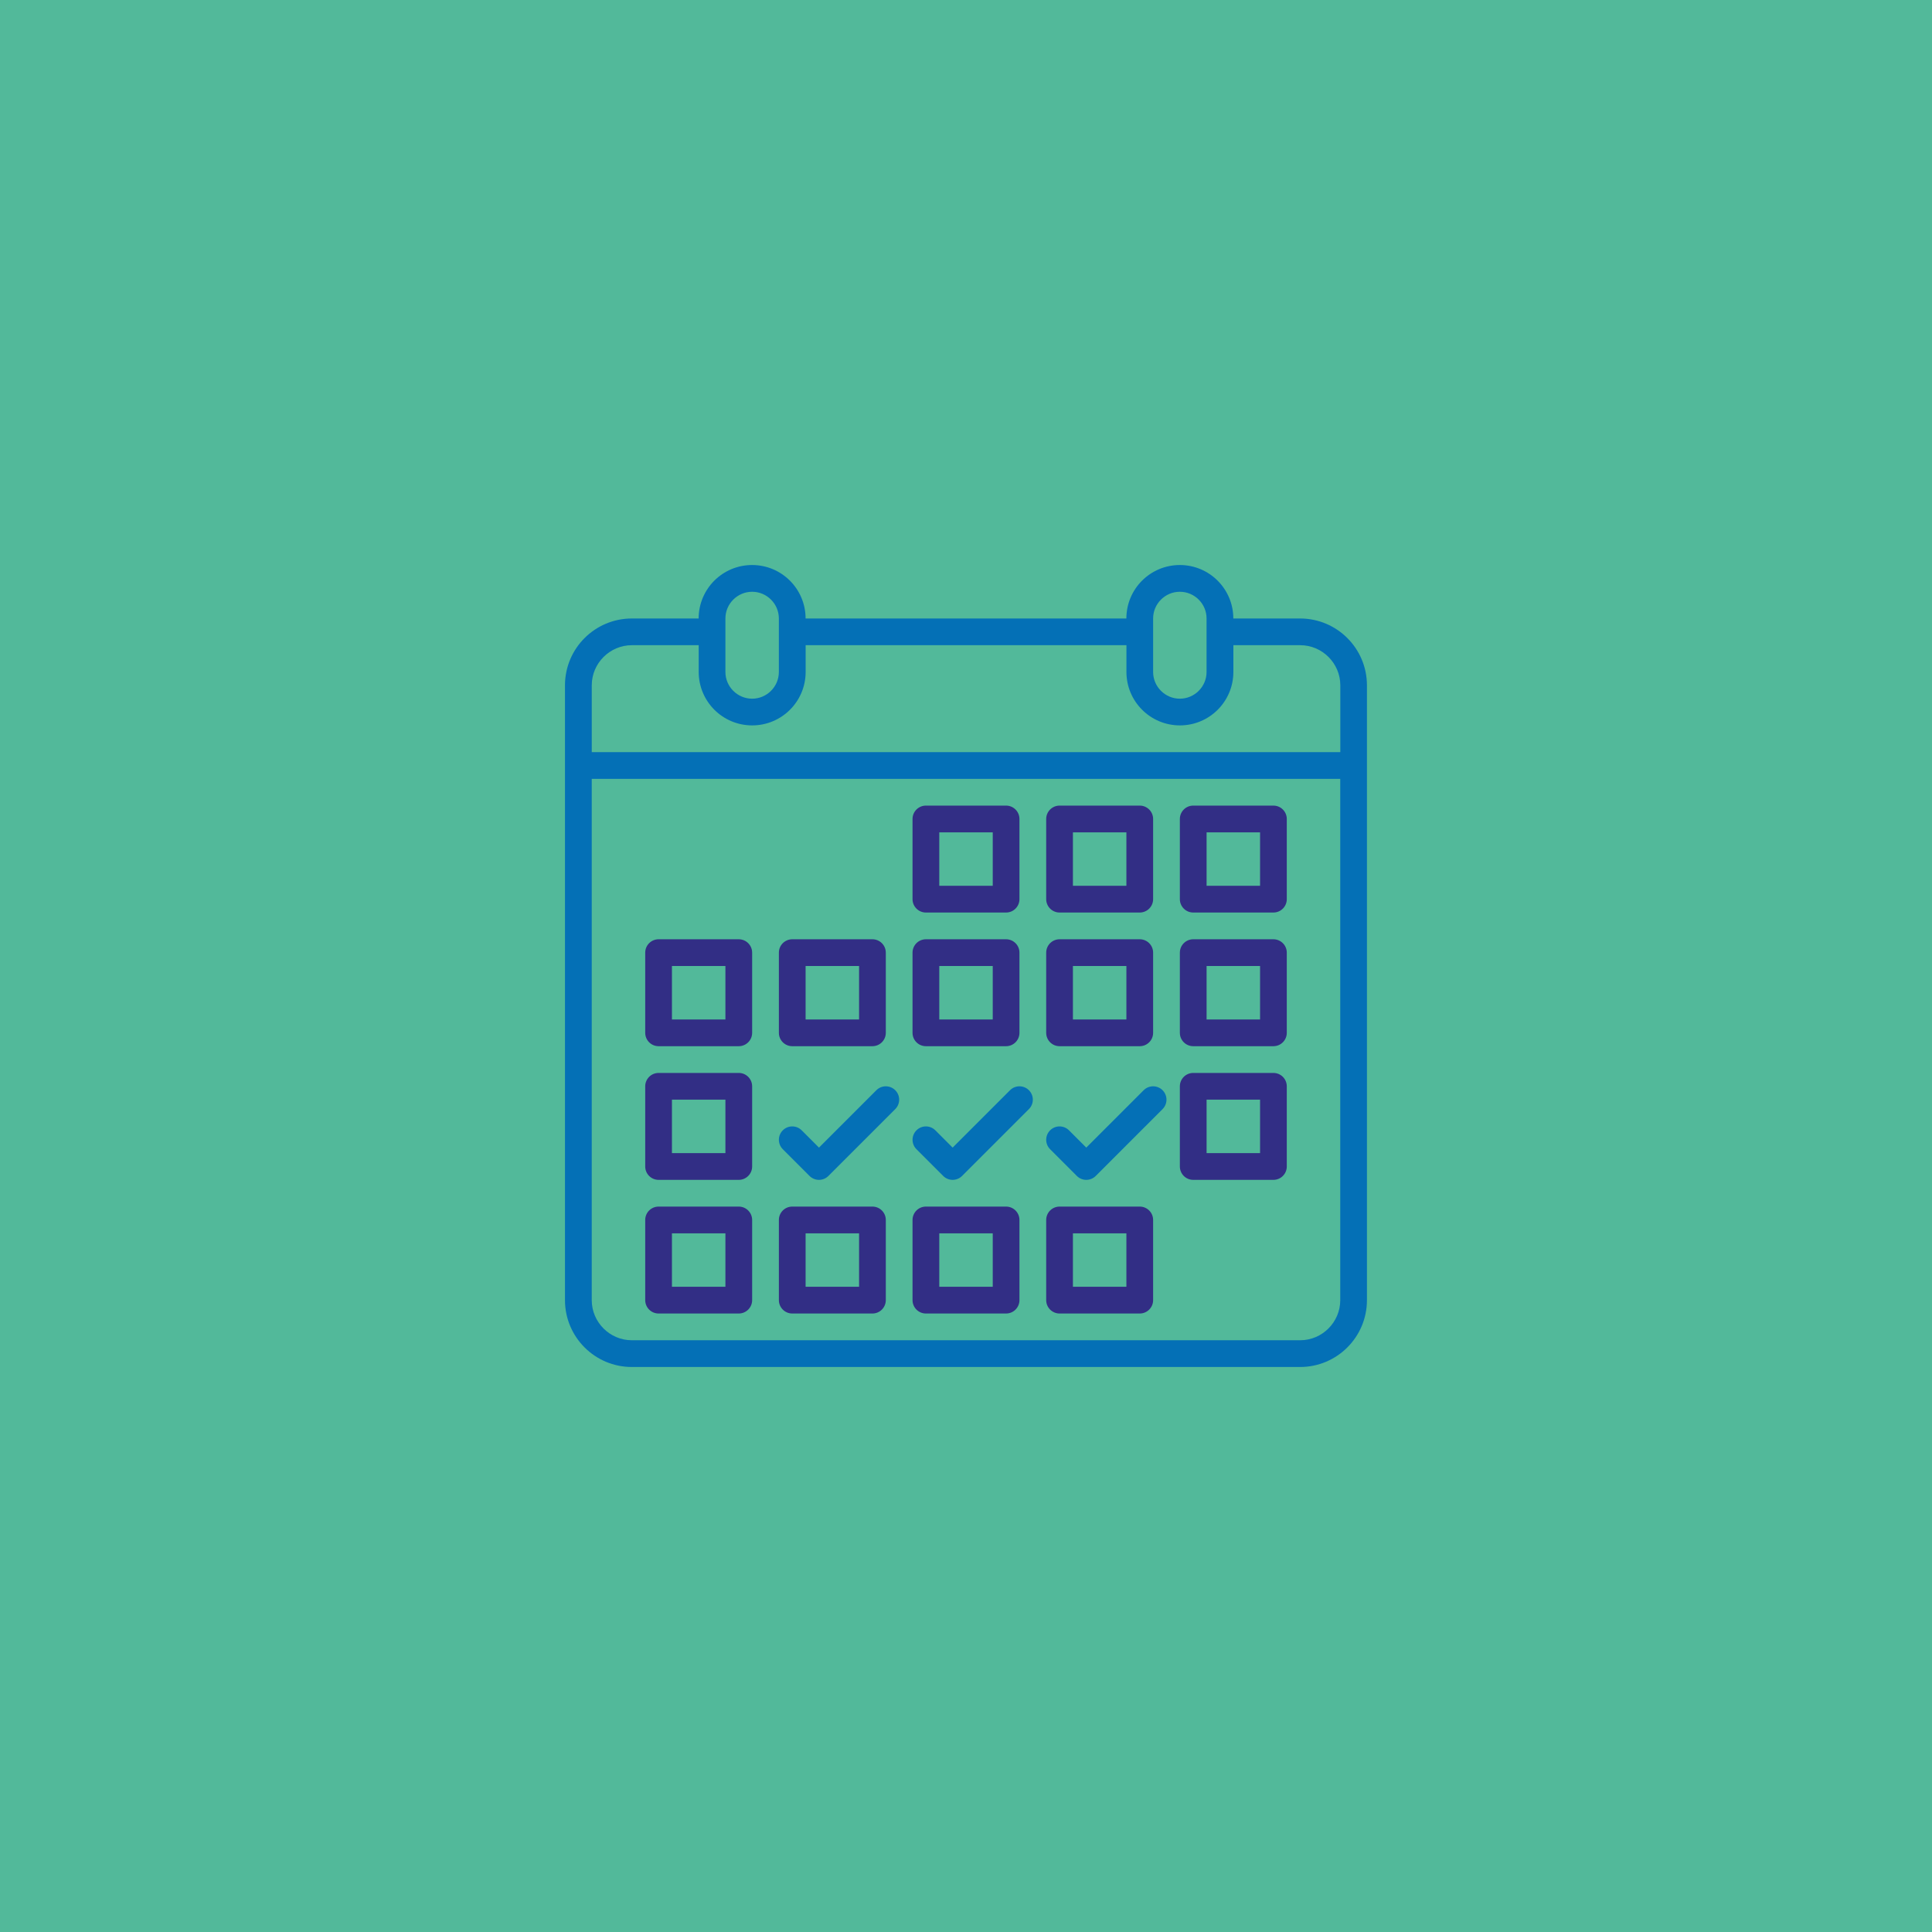
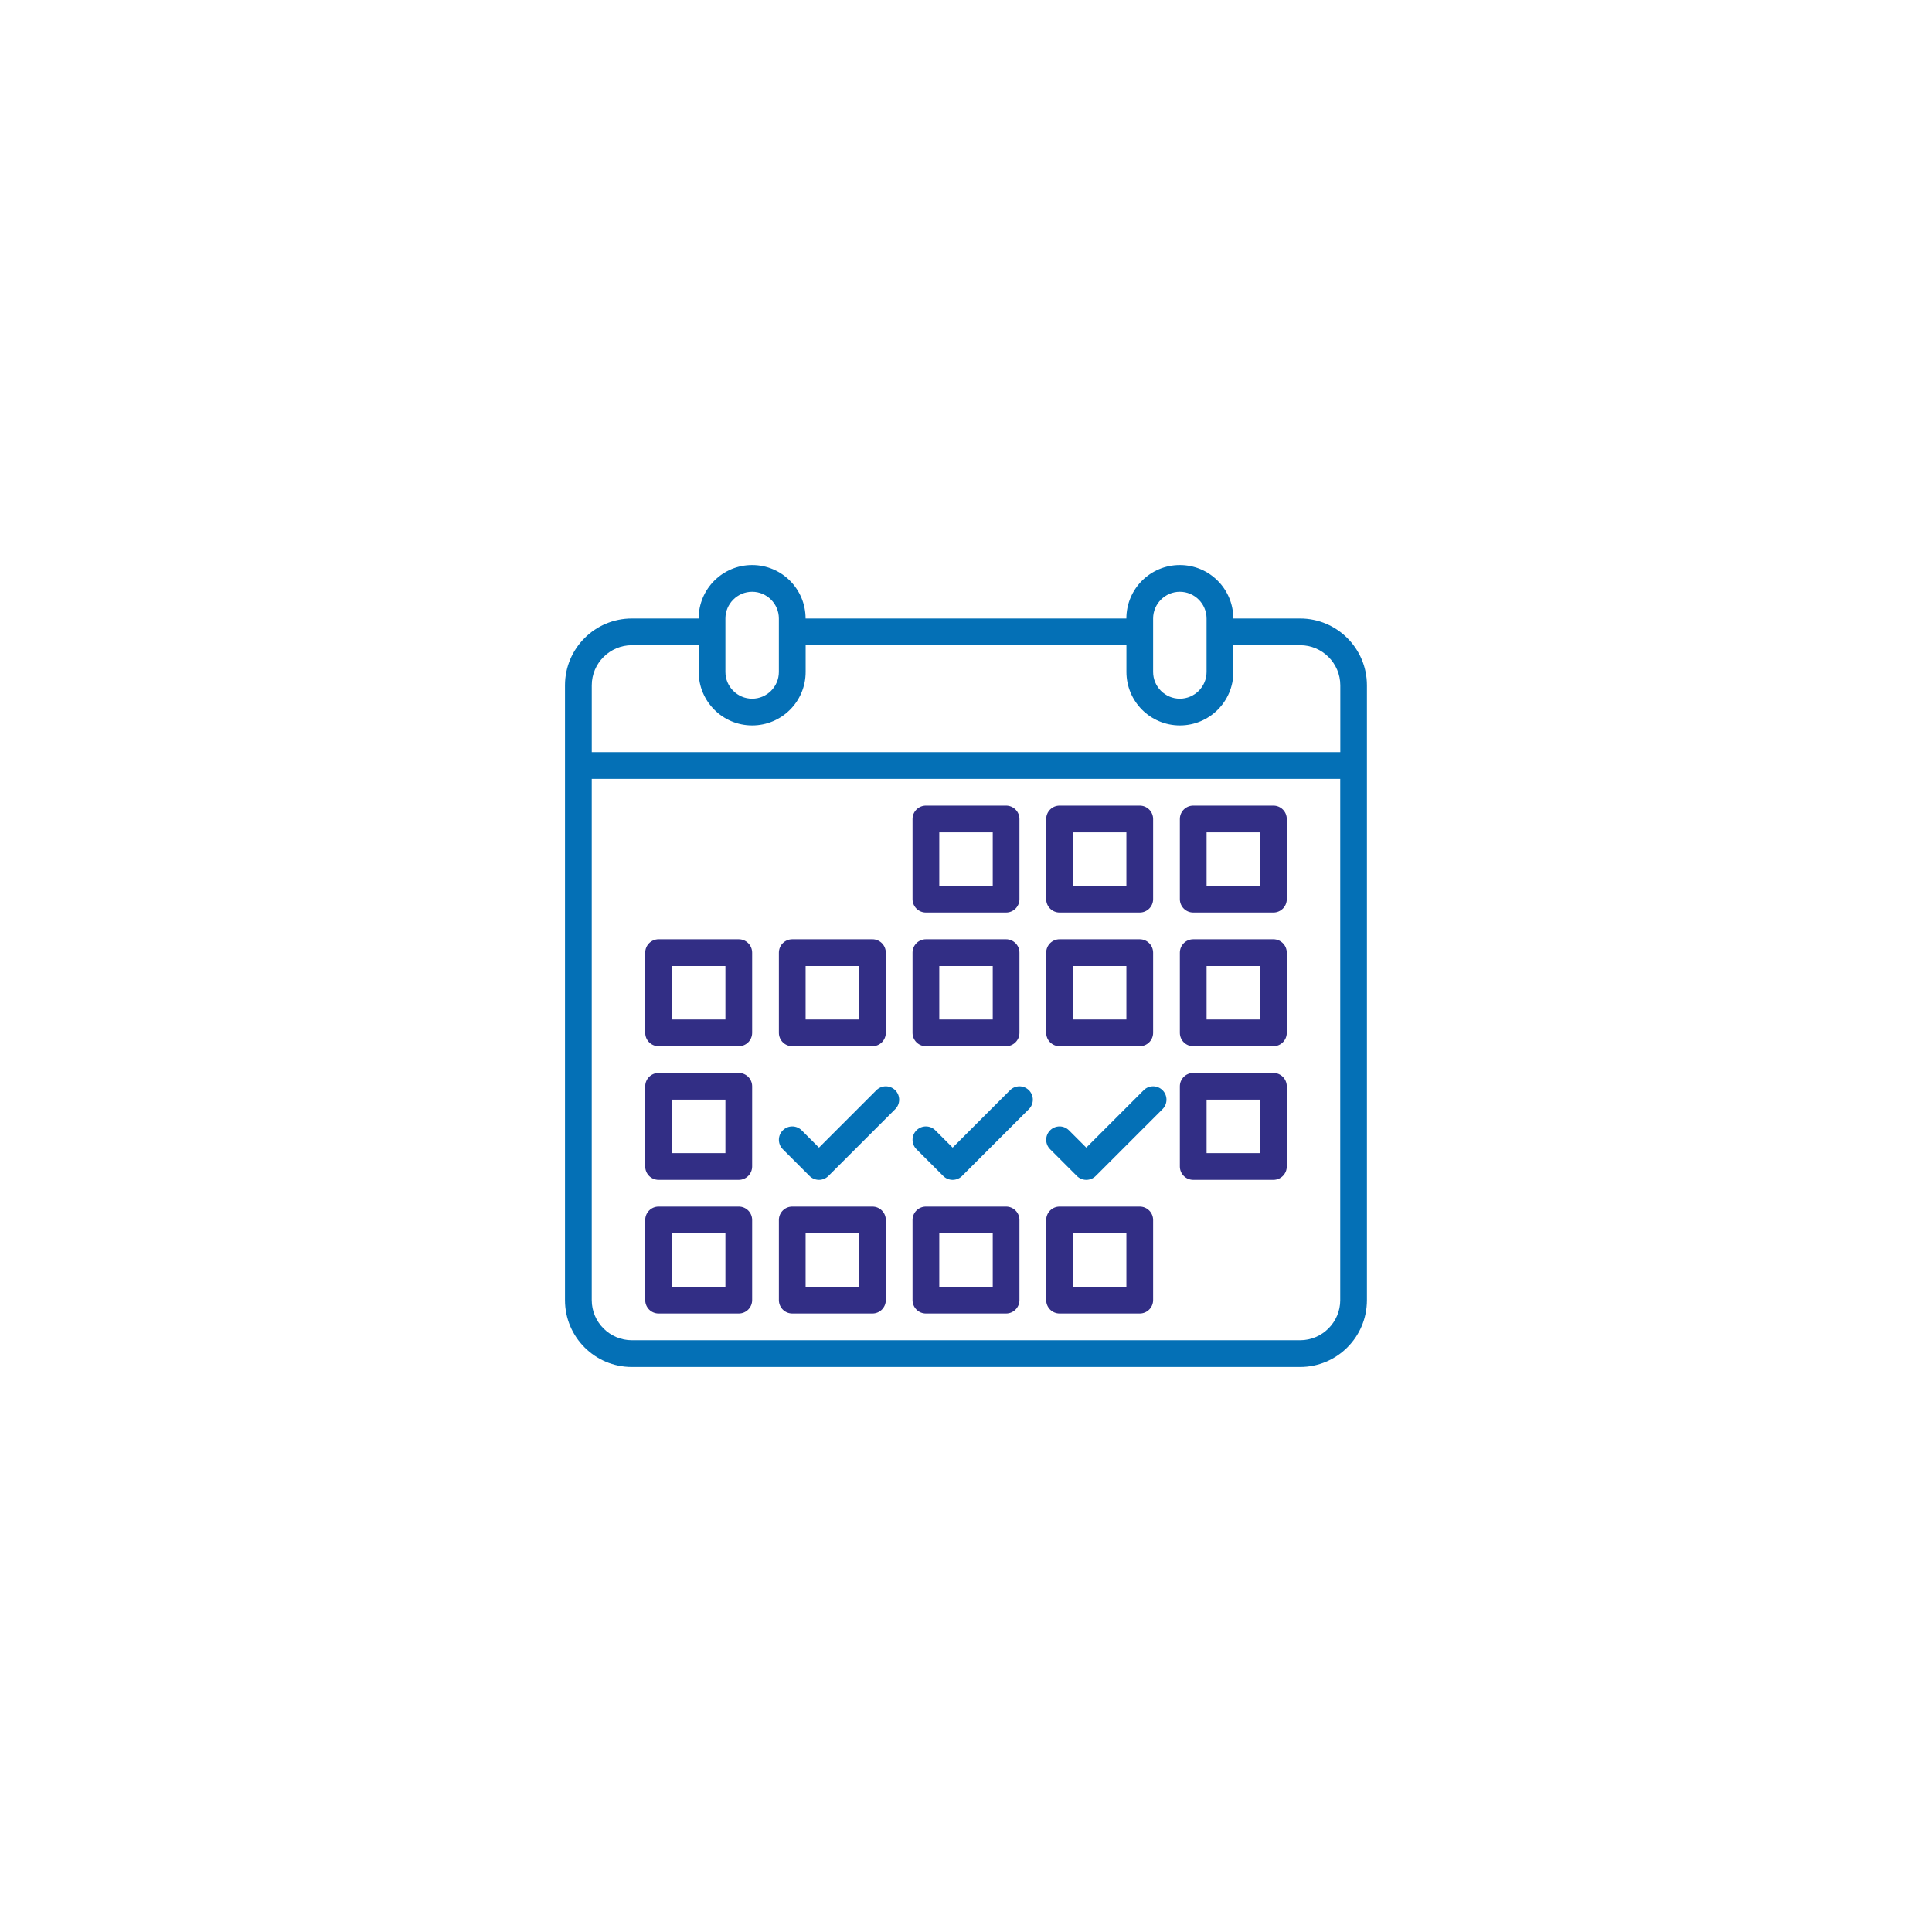
<svg xmlns="http://www.w3.org/2000/svg" id="Layer_1" data-name="Layer 1" width="1080" height="1080" viewBox="0 0 1080 1080">
  <defs>
    <style>
      .cls-1 {
        fill: #52b99a;
      }

      .cls-2 {
        fill: #322e85;
      }

      .cls-3 {
        fill: #0470b6;
      }
    </style>
  </defs>
-   <rect class="cls-1" width="1080" height="1080" />
  <g id="calendar-date-schedule-select-event">
    <g>
      <path class="cls-3" d="M726.79,345.74h-37.36c0-16.51-13.37-29.89-29.89-29.89s-29.89,13.37-29.89,29.89h-179.32c0-16.51-13.37-29.89-29.89-29.89s-29.89,13.37-29.89,29.89h-37.36c-20.62,0-37.36,16.74-37.36,37.36v343.7c0,20.62,16.74,37.36,37.36,37.36h373.58c20.62,0,37.36-16.74,37.36-37.36v-343.7c0-20.62-16.74-37.36-37.36-37.36ZM644.6,345.74c0-8.22,6.72-14.94,14.94-14.94s14.94,6.72,14.94,14.94v29.89c0,8.22-6.72,14.94-14.94,14.94s-14.94-6.72-14.94-14.94v-29.89ZM405.51,345.74c0-8.22,6.72-14.94,14.94-14.94s14.94,6.72,14.94,14.94v29.89c0,8.22-6.72,14.94-14.94,14.94s-14.94-6.72-14.94-14.94v-29.89ZM749.21,726.79c0,12.33-10.09,22.42-22.42,22.42h-373.58c-12.33,0-22.42-10.09-22.42-22.42v-291.4h418.41v291.4ZM749.21,420.45h-418.41v-37.36c0-12.33,10.09-22.42,22.42-22.42h37.36v14.94c0,16.51,13.37,29.89,29.89,29.89s29.89-13.37,29.89-29.89v-14.94h179.32v14.94c0,16.51,13.37,29.89,29.89,29.89s29.89-13.37,29.89-29.89v-14.94h37.36c12.33,0,22.42,10.09,22.42,22.42v37.36Z" />
      <path class="cls-2" d="M517.58,510.11h44.83c4.12,0,7.47-3.35,7.47-7.47v-44.83c0-4.12-3.35-7.47-7.47-7.47h-44.83c-4.12,0-7.47,3.35-7.47,7.47v44.83c0,4.12,3.35,7.47,7.47,7.47ZM525.06,465.28h29.89v29.89h-29.89v-29.89Z" />
      <path class="cls-2" d="M667.02,510.11h44.83c4.12,0,7.47-3.35,7.47-7.47v-44.83c0-4.12-3.35-7.47-7.47-7.47h-44.83c-4.12,0-7.47,3.35-7.47,7.47v44.83c0,4.12,3.35,7.47,7.47,7.47ZM674.49,465.28h29.89v29.89h-29.89v-29.89Z" />
      <path class="cls-2" d="M592.3,510.11h44.83c4.12,0,7.47-3.35,7.47-7.47v-44.83c0-4.12-3.35-7.47-7.47-7.47h-44.83c-4.12,0-7.47,3.35-7.47,7.47v44.83c0,4.12,3.35,7.47,7.47,7.47ZM599.77,465.28h29.89v29.89h-29.89v-29.89Z" />
      <path class="cls-2" d="M517.58,584.83h44.83c4.12,0,7.47-3.35,7.47-7.47v-44.83c0-4.12-3.35-7.47-7.47-7.47h-44.83c-4.12,0-7.47,3.35-7.47,7.47v44.83c0,4.12,3.35,7.47,7.47,7.47ZM525.06,540h29.89v29.89h-29.89v-29.89Z" />
      <path class="cls-2" d="M442.87,584.83h44.83c4.12,0,7.47-3.35,7.47-7.47v-44.83c0-4.12-3.35-7.47-7.47-7.47h-44.83c-4.12,0-7.47,3.35-7.47,7.47v44.83c0,4.12,3.35,7.47,7.47,7.47ZM450.34,540h29.89v29.89h-29.89v-29.89Z" />
      <path class="cls-2" d="M667.02,584.83h44.83c4.12,0,7.47-3.35,7.47-7.47v-44.83c0-4.12-3.35-7.47-7.47-7.47h-44.83c-4.12,0-7.47,3.35-7.47,7.47v44.83c0,4.12,3.35,7.47,7.47,7.47ZM674.49,540h29.89v29.89h-29.89v-29.89Z" />
      <path class="cls-2" d="M592.3,584.83h44.83c4.12,0,7.47-3.35,7.47-7.47v-44.83c0-4.12-3.35-7.47-7.47-7.47h-44.83c-4.12,0-7.47,3.35-7.47,7.47v44.83c0,4.12,3.35,7.47,7.47,7.47ZM599.77,540h29.89v29.89h-29.89v-29.89Z" />
      <path class="cls-2" d="M368.15,584.83h44.83c4.12,0,7.47-3.35,7.47-7.47v-44.83c0-4.12-3.35-7.47-7.47-7.47h-44.83c-4.12,0-7.47,3.35-7.47,7.47v44.83c0,4.12,3.35,7.47,7.47,7.47ZM375.62,540h29.89v29.89h-29.89v-29.89Z" />
      <path class="cls-2" d="M667.02,659.55h44.83c4.12,0,7.47-3.35,7.47-7.47v-44.83c0-4.12-3.35-7.47-7.47-7.47h-44.83c-4.12,0-7.47,3.35-7.47,7.47v44.83c0,4.12,3.35,7.47,7.47,7.47ZM674.49,614.72h29.89v29.89h-29.89v-29.89Z" />
      <path class="cls-2" d="M368.15,659.55h44.83c4.12,0,7.47-3.35,7.47-7.47v-44.83c0-4.12-3.35-7.47-7.47-7.47h-44.83c-4.12,0-7.47,3.35-7.47,7.47v44.83c0,4.12,3.35,7.47,7.47,7.47ZM375.62,614.72h29.89v29.89h-29.89v-29.89Z" />
      <path class="cls-2" d="M517.58,734.26h44.83c4.12,0,7.47-3.35,7.47-7.47v-44.83c0-4.12-3.35-7.47-7.47-7.47h-44.83c-4.12,0-7.47,3.35-7.47,7.47v44.83c0,4.12,3.35,7.47,7.47,7.47ZM525.06,689.43h29.89v29.89h-29.89v-29.89Z" />
      <path class="cls-2" d="M592.3,734.26h44.83c4.12,0,7.47-3.35,7.47-7.47v-44.83c0-4.12-3.35-7.47-7.47-7.47h-44.83c-4.12,0-7.47,3.35-7.47,7.47v44.83c0,4.12,3.35,7.47,7.47,7.47ZM599.77,689.43h29.89v29.89h-29.89v-29.89Z" />
      <path class="cls-2" d="M442.87,734.26h44.83c4.12,0,7.47-3.35,7.47-7.47v-44.83c0-4.12-3.35-7.47-7.47-7.47h-44.83c-4.12,0-7.47,3.35-7.47,7.47v44.83c0,4.12,3.35,7.47,7.47,7.47ZM450.34,689.43h29.89v29.89h-29.89v-29.89Z" />
      <path class="cls-2" d="M368.15,734.26h44.83c4.12,0,7.47-3.35,7.47-7.47v-44.83c0-4.12-3.35-7.47-7.47-7.47h-44.83c-4.12,0-7.47,3.35-7.47,7.47v44.83c0,4.12,3.35,7.47,7.47,7.47ZM375.62,689.43h29.89v29.89h-29.89v-29.89Z" />
      <path class="cls-3" d="M452.53,657.36c1.46,1.46,3.37,2.19,5.28,2.19s3.83-.73,5.28-2.19l37.36-37.36c2.92-2.92,2.92-7.64,0-10.56-2.92-2.92-7.64-2.92-10.56,0l-32.08,32.08-9.66-9.66c-2.92-2.92-7.64-2.92-10.56,0-2.92,2.92-2.92,7.64,0,10.56l14.94,14.94Z" />
      <path class="cls-3" d="M527.25,657.36c1.46,1.46,3.37,2.19,5.28,2.19s3.83-.73,5.28-2.19l37.36-37.36c2.92-2.92,2.92-7.64,0-10.56-2.92-2.92-7.64-2.92-10.56,0l-32.08,32.08-9.66-9.66c-2.92-2.92-7.64-2.92-10.56,0-2.92,2.92-2.92,7.64,0,10.56l14.94,14.94Z" />
      <path class="cls-3" d="M601.96,657.36c1.46,1.46,3.37,2.19,5.28,2.19s3.83-.73,5.28-2.19l37.36-37.36c2.92-2.92,2.92-7.64,0-10.56-2.92-2.92-7.64-2.92-10.56,0l-32.08,32.08-9.66-9.66c-2.92-2.92-7.64-2.92-10.56,0-2.92,2.92-2.92,7.64,0,10.56l14.94,14.94Z" />
    </g>
  </g>
</svg>